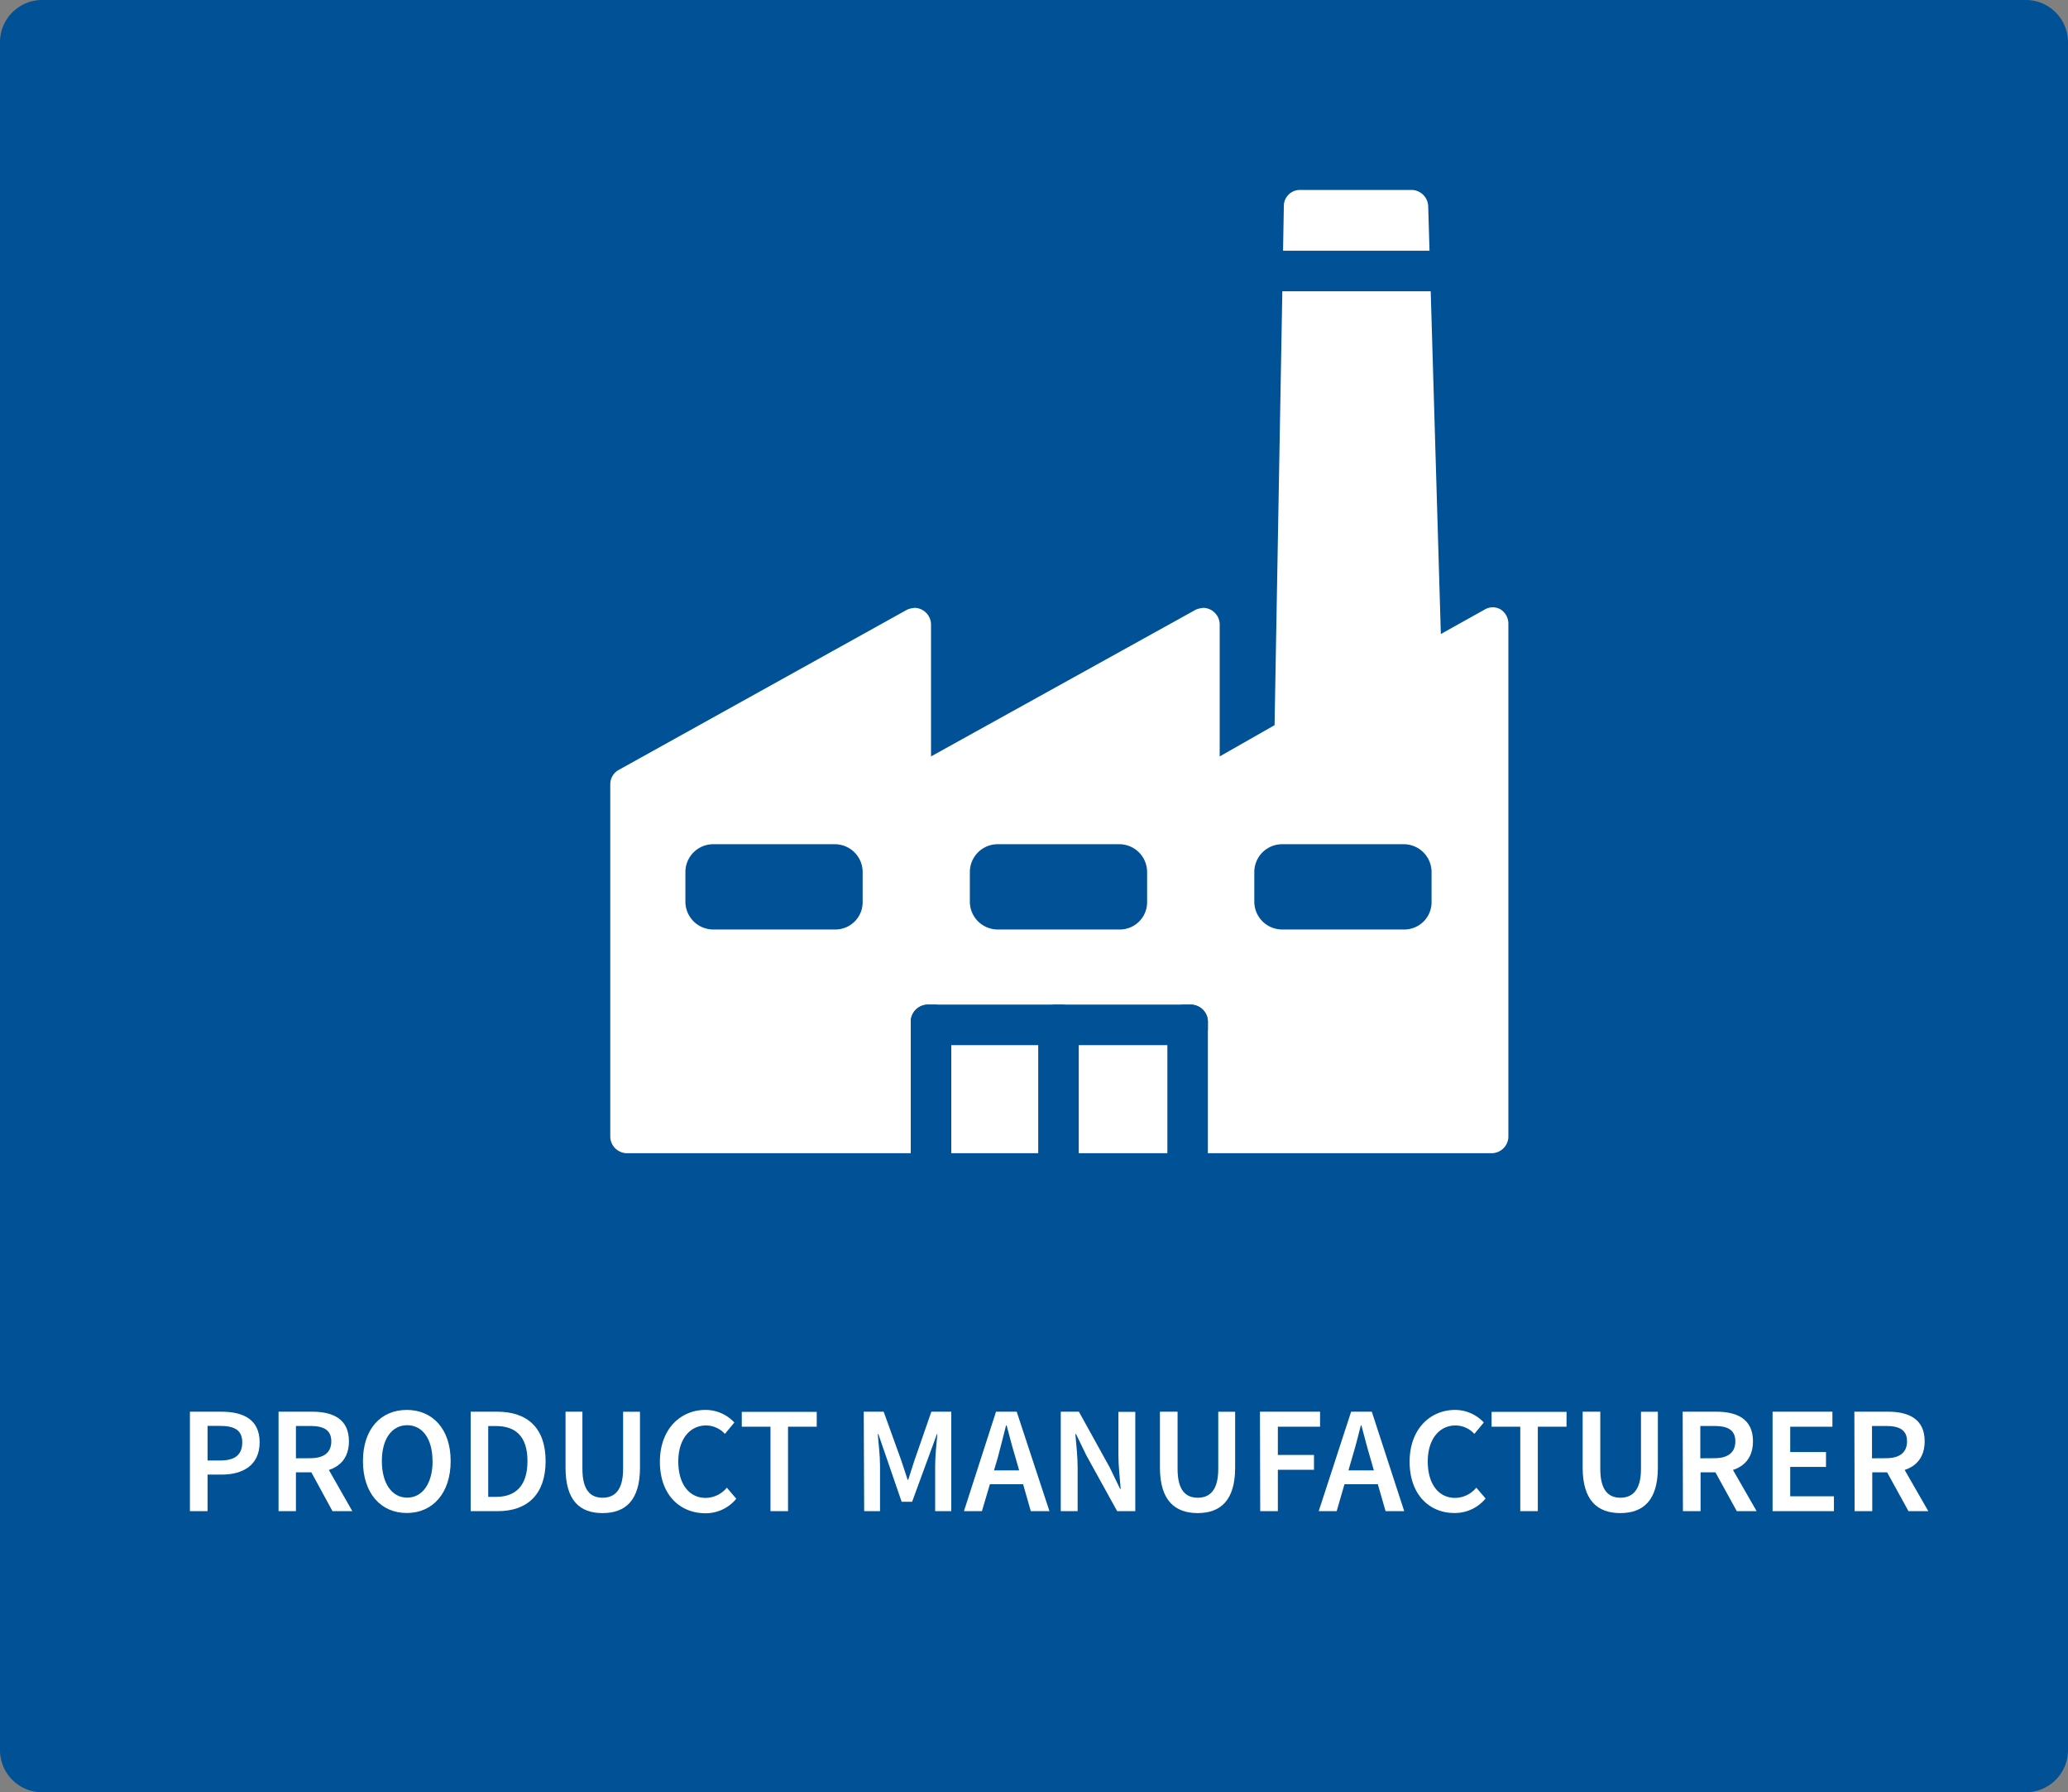
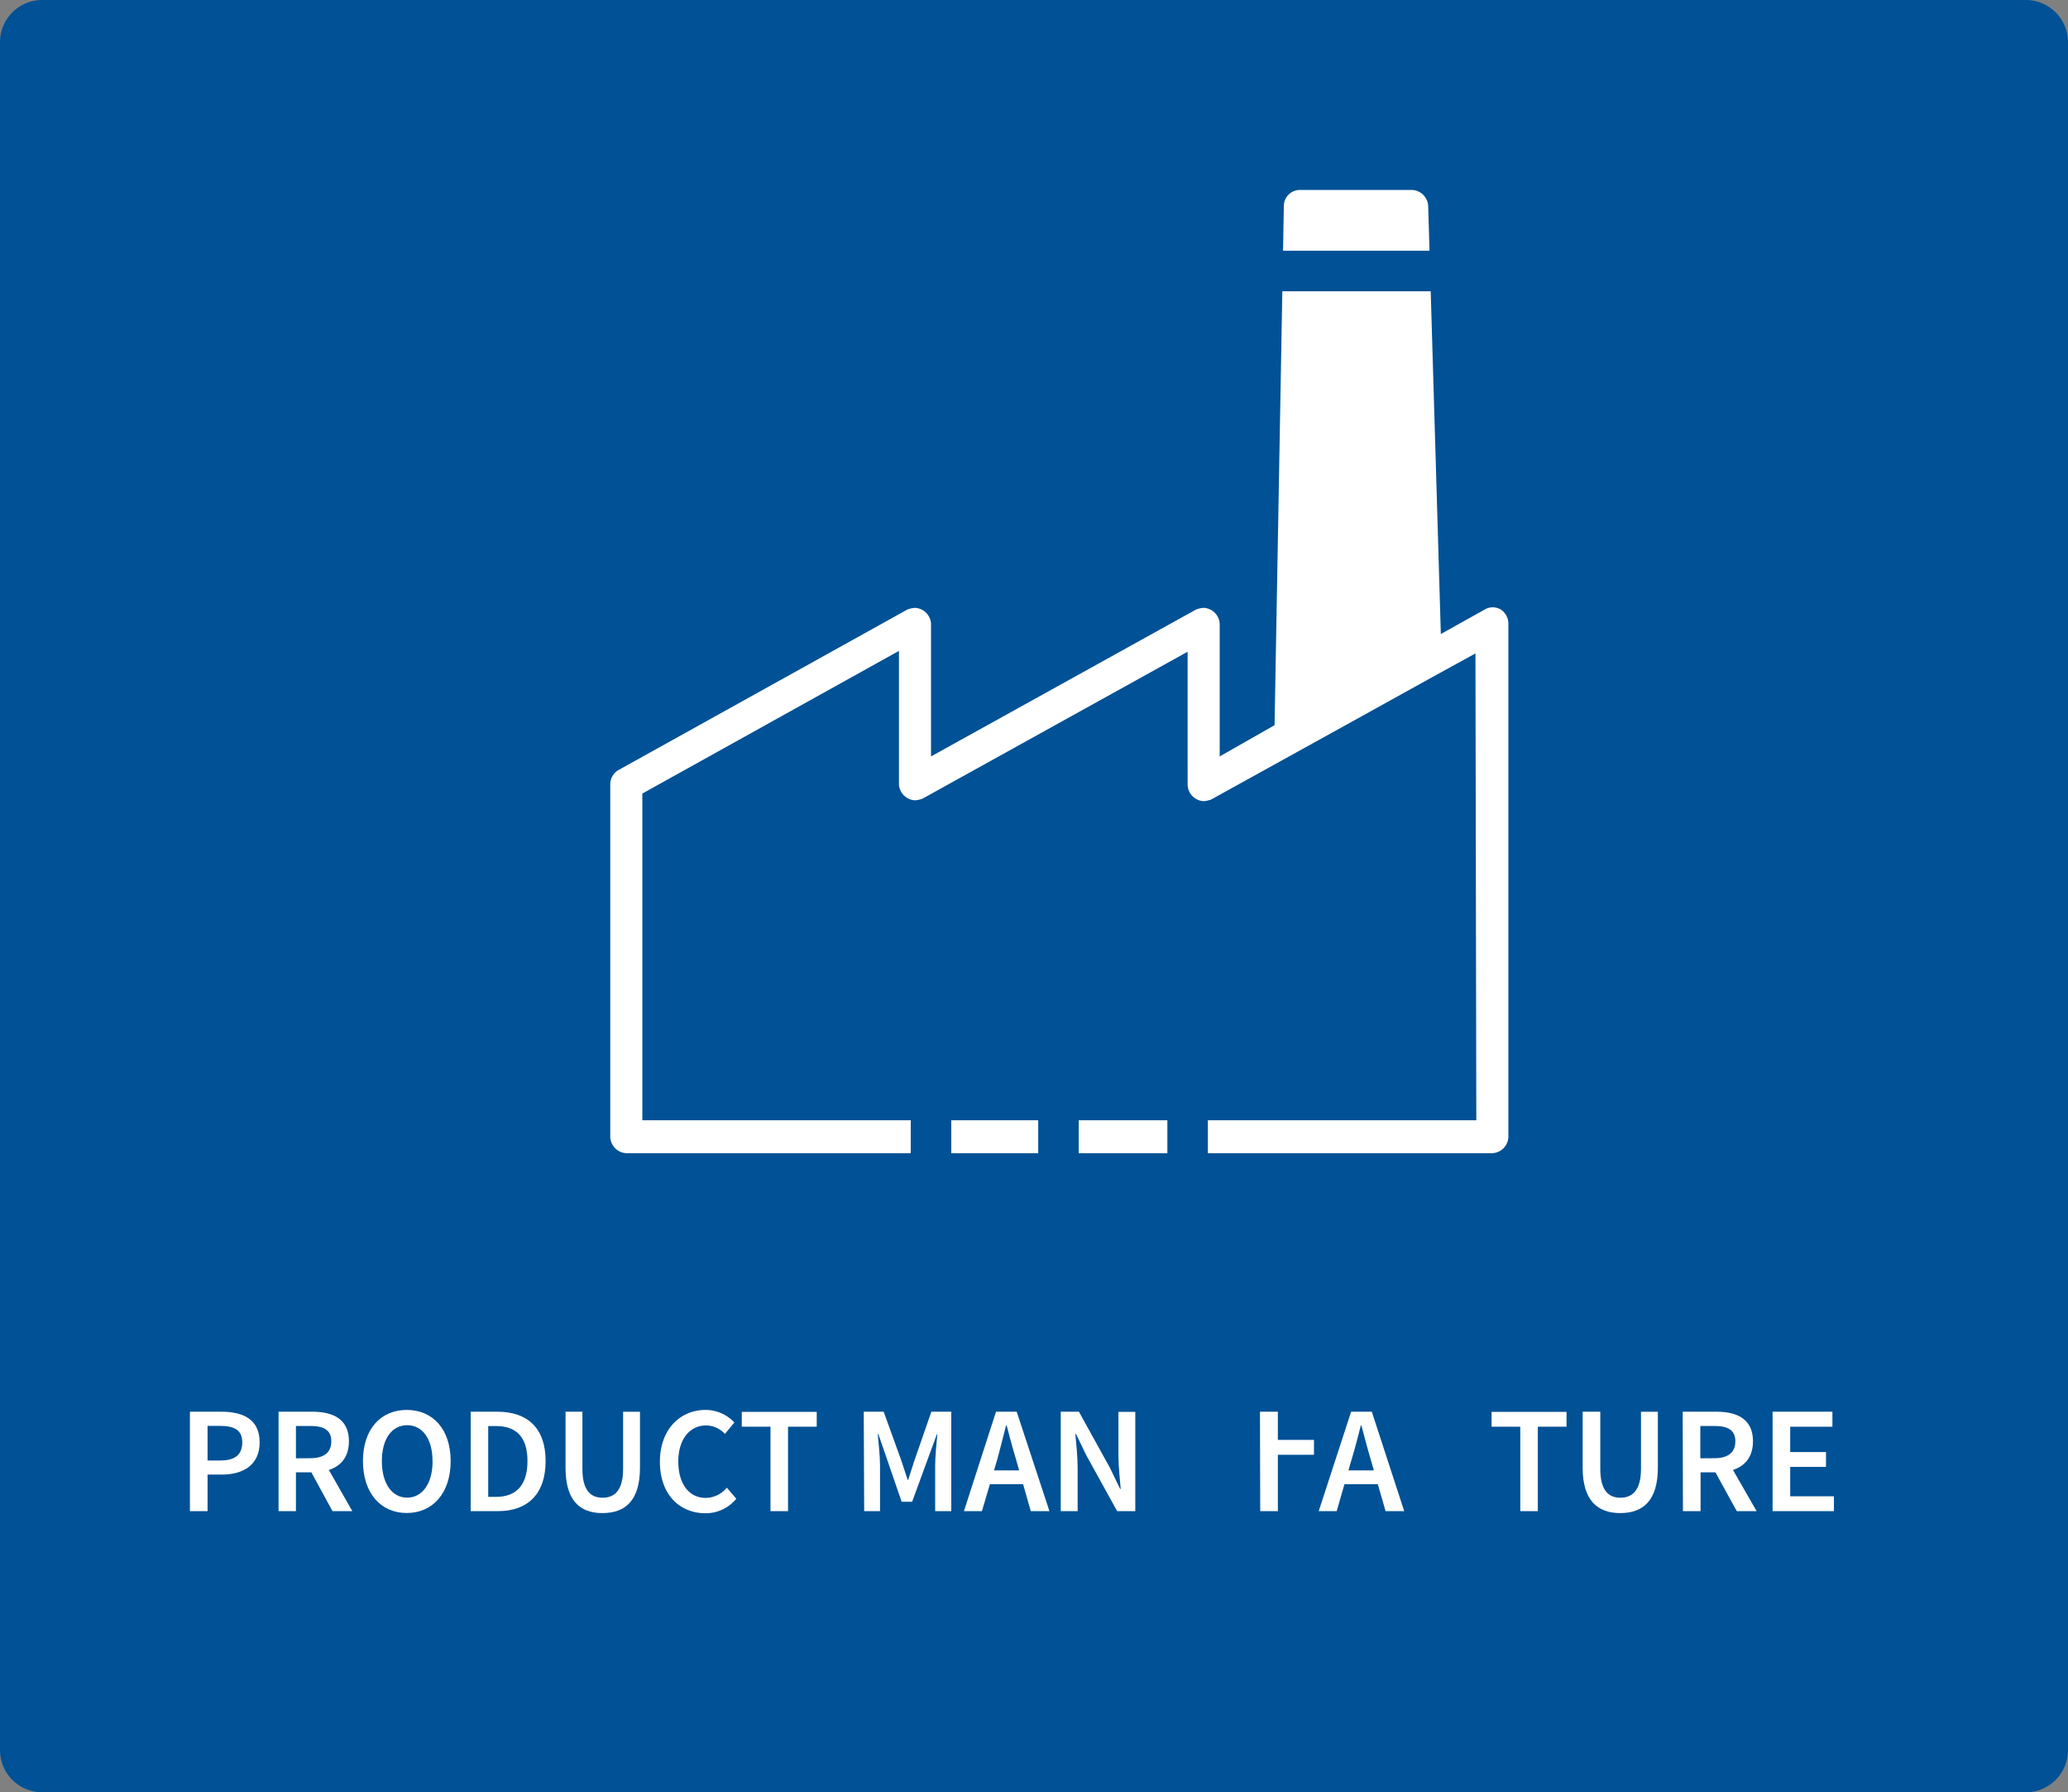
<svg xmlns="http://www.w3.org/2000/svg" viewBox="0 0 245 212.3">
  <rect x="0" y="0" width="245" height="212.3" fill="#808080" stroke="none" />
  <defs>
    <style>.cls-1,.cls-3{fill:#005195;}.cls-2{fill:#fff;}.cls-3{stroke:#005195;stroke-miterlimit:10;}</style>
  </defs>
  <title>manufacturing-2</title>
  <g id="Layer_1" data-name="Layer 1">
    <g id="Layer_4" data-name="Layer 4">
      <path class="cls-1" d="M240,212.3H5a5,5,0,0,1-5-5V5A5,5,0,0,1,5,0H240a5,5,0,0,1,5,5V207.3A5,5,0,0,1,240,212.3Z" />
    </g>
  </g>
  <g id="manufacturer">
    <g id="manufacturing">
-       <polygon class="cls-2" points="74.8 92.7 108.4 74.2 108.4 92.7 142.6 74.2 142.6 92.7 176.5 74.2 176.5 134.4 74.8 134.4 74.8 92.7" />
      <path class="cls-2" d="M177.8,72.2a1.85,1.85,0,0,0-1.9,0l-5.2,2.9-1.5-50.7a2,2,0,0,0-1.9-1.9H154a1.9,1.9,0,0,0-1.9,1.9L151,85.9l-6.5,3.7V73.9a2,2,0,0,0-1.9-1.9,3.09,3.09,0,0,0-.9.2L110.3,89.6V73.9a2,2,0,0,0-1.9-1.9,3.09,3.09,0,0,0-.9.2l-34.2,19a1.93,1.93,0,0,0-1,1.7v41.8a2,2,0,0,0,1.9,1.9H176.8a2,2,0,0,0,1.9-1.9V73.9A2,2,0,0,0,177.8,72.2ZM155.7,34h10l1.2,43.2-12.7,7.1Zm9.8-7.6.1,3.8h-9.8l.1-3.8ZM112.2,132.7v-9.5h11.4v9.5Zm15.2,0v-9.5h11.4v9.5Zm47.5,0H142.6V121.3a2,2,0,0,0-1.9-1.9H110.3a2,2,0,0,0-1.9,1.9v11.4H76.1V94l30.4-16.9V92.9a2,2,0,0,0,1.9,1.9,3.09,3.09,0,0,0,.9-.2l31.4-17.4V93a2,2,0,0,0,1.9,1.9,3.09,3.09,0,0,0,.9-.2l17.9-9.9,8.3-4.6h0l5.1-2.8Z" />
      <path class="cls-3" d="M141.1,123.3H109.9a1.54,1.54,0,0,1-1.5-1.5V121a1.54,1.54,0,0,1,1.5-1.5h31.2a1.54,1.54,0,0,1,1.5,1.5v.8a1.47,1.47,0,0,1-1.44,1.5Z" />
      <path class="cls-3" d="M123.5,138.8V121a1.54,1.54,0,0,1,1.5-1.5h.8a1.54,1.54,0,0,1,1.5,1.5v17.8a1.54,1.54,0,0,1-1.5,1.5H125A1.6,1.6,0,0,1,123.5,138.8Z" />
      <path class="cls-3" d="M108.4,138.8V121a1.54,1.54,0,0,1,1.5-1.5h.8a1.54,1.54,0,0,1,1.5,1.5v17.8a1.54,1.54,0,0,1-1.5,1.5h-.8A1.6,1.6,0,0,1,108.4,138.8Z" />
      <path class="cls-3" d="M138.8,138.8V121a1.54,1.54,0,0,1,1.5-1.5h.8a1.54,1.54,0,0,1,1.5,1.5v17.8a1.54,1.54,0,0,1-1.5,1.5h-.8A1.6,1.6,0,0,1,138.8,138.8Z" />
      <polygon class="cls-2" points="154.2 24.5 166.9 24.5 169.2 77.1 152.9 87.7 154.2 24.5" />
      <path class="cls-3" d="M176.2,34H145a1.54,1.54,0,0,1-1.5-1.5v-.8a1.54,1.54,0,0,1,1.5-1.5h31.2a1.54,1.54,0,0,1,1.5,1.5v.8A1.54,1.54,0,0,1,176.2,34Z" />
-       <path class="cls-3" d="M98.9,109.6H84.5a2.8,2.8,0,0,1-2.8-2.8h0v-3.5a2.8,2.8,0,0,1,2.8-2.8H98.9a2.8,2.8,0,0,1,2.8,2.8h0v3.5A2.73,2.73,0,0,1,99,109.6Z" />
      <path class="cls-3" d="M132.6,109.6H118.2a2.8,2.8,0,0,1-2.8-2.8h0v-3.5a2.8,2.8,0,0,1,2.8-2.8h14.4a2.8,2.8,0,0,1,2.8,2.8h0v3.5a2.73,2.73,0,0,1-2.66,2.8Z" />
      <path class="cls-3" d="M166.3,109.6H151.9a2.8,2.8,0,0,1-2.8-2.8h0v-3.5a2.8,2.8,0,0,1,2.8-2.8h14.4a2.8,2.8,0,0,1,2.8,2.8h0v3.5a2.73,2.73,0,0,1-2.66,2.8Z" />
    </g>
    <path class="cls-2" d="M22.5,167.22h3.71c2.61,0,4.55.91,4.55,3.63s-2,3.82-4.48,3.82H24.59V179H22.5ZM26.11,173c1.75,0,2.59-.7,2.59-2.15s-.92-1.95-2.67-1.95H24.59V173Z" />
    <path class="cls-2" d="M33,167.22h4c2.45,0,4.34.87,4.34,3.5s-1.89,3.68-4.34,3.68H35.06V179H33Zm3.76,5.51c1.61,0,2.49-.67,2.49-2s-.88-1.82-2.49-1.82H35.06v3.83Zm-.18,1.11,1.51-1.25L41.74,179H39.39Z" />
    <path class="cls-2" d="M43,173.07c0-3.81,2.13-6.06,5.19-6.06s5.2,2.26,5.2,6.06-2.13,6.15-5.2,6.15S43,176.88,43,173.07Zm8.24,0c0-2.65-1.2-4.25-3-4.25s-3,1.6-3,4.25,1.19,4.33,3,4.33S51.25,175.71,51.25,173.07Z" />
    <path class="cls-2" d="M55.76,167.22H58.9c3.61,0,5.74,1.95,5.74,5.85S62.51,179,59,179H55.76Zm3,10.09c2.36,0,3.73-1.35,3.73-4.24s-1.37-4.15-3.73-4.15h-.92v8.39Z" />
    <path class="cls-2" d="M67,173.84v-6.62H69V174c0,2.57,1,3.41,2.39,3.41s2.43-.84,2.43-3.41v-6.77h2v6.62c0,3.86-1.71,5.38-4.44,5.38S67,177.7,67,173.84Z" />
    <path class="cls-2" d="M78.18,173.15c0-3.85,2.42-6.14,5.4-6.14A4.66,4.66,0,0,1,87,168.5l-1.12,1.35a3.05,3.05,0,0,0-2.23-1c-1.92,0-3.29,1.62-3.29,4.27s1.27,4.31,3.24,4.31a3.3,3.3,0,0,0,2.51-1.21l1.12,1.31a4.69,4.69,0,0,1-3.71,1.72C80.53,179.22,78.18,177.05,78.18,173.15Z" />
    <path class="cls-2" d="M91.28,169h-3.4v-1.76h8.88V169h-3.4v10H91.28Z" />
    <path class="cls-2" d="M102.33,167.22h2.36l2.08,5.76c.26.75.5,1.54.76,2.31h.07c.26-.77.48-1.56.74-2.31l2-5.76h2.36V179h-1.91v-5.39c0-1.08.16-2.65.26-3.74H111l-1,2.73-1.94,5.29h-1.24L105,172.6l-.94-2.73h-.07c.1,1.09.27,2.66.27,3.74V179h-1.88Z" />
    <path class="cls-2" d="M118,167.22h2.45L124.33,179h-2.21l-1.79-6.27c-.38-1.24-.73-2.59-1.07-3.88h-.07c-.33,1.31-.67,2.64-1,3.88L116.33,179H114.2Zm-1.57,6.95H122v1.64h-5.55Z" />
    <path class="cls-2" d="M125.67,167.22h2.15l3.66,6.62,1.22,2.52h.07c-.1-1.22-.27-2.71-.27-4v-5.12h2V179h-2.15l-3.66-6.63-1.21-2.5h-.08c.11,1.24.27,2.66.27,4V179h-2Z" />
-     <path class="cls-2" d="M137.42,173.84v-6.62h2.09V174c0,2.57,1,3.41,2.39,3.41s2.43-.84,2.43-3.41v-6.77h2v6.62c0,3.86-1.72,5.38-4.44,5.38S137.42,177.7,137.42,173.84Z" />
-     <path class="cls-2" d="M149.27,167.22h7.12V169h-5v3.34h4.28v1.76h-4.28V179h-2.09Z" />
+     <path class="cls-2" d="M149.27,167.22h7.12h-5v3.34h4.28v1.76h-4.28V179h-2.09Z" />
    <path class="cls-2" d="M160.07,167.22h2.45L166.36,179h-2.21l-1.8-6.27c-.37-1.24-.72-2.59-1.06-3.88h-.07c-.33,1.31-.67,2.64-1.05,3.88L158.36,179h-2.13Zm-1.57,6.95h5.55v1.64H158.5Z" />
-     <path class="cls-2" d="M167,173.15c0-3.85,2.41-6.14,5.4-6.14a4.66,4.66,0,0,1,3.39,1.49l-1.12,1.35a3.05,3.05,0,0,0-2.23-1c-1.92,0-3.29,1.62-3.29,4.27s1.27,4.31,3.24,4.31a3.3,3.3,0,0,0,2.51-1.21L176,177.5a4.7,4.7,0,0,1-3.71,1.72C169.36,179.22,167,177.05,167,173.15Z" />
    <path class="cls-2" d="M180.11,169h-3.4v-1.76h8.88V169h-3.4v10h-2.08Z" />
    <path class="cls-2" d="M187.5,173.84v-6.62h2.09V174c0,2.57,1,3.41,2.38,3.41s2.44-.84,2.44-3.41v-6.77h2v6.62c0,3.86-1.72,5.38-4.45,5.38S187.5,177.7,187.5,173.84Z" />
    <path class="cls-2" d="M199.35,167.22h4c2.44,0,4.33.87,4.33,3.5s-1.89,3.68-4.33,3.68h-1.88V179h-2.09Zm3.75,5.51c1.61,0,2.49-.67,2.49-2s-.88-1.82-2.49-1.82h-1.66v3.83Zm-.18,1.11,1.51-1.25,3.68,6.41h-2.35Z" />
    <path class="cls-2" d="M210,167.22h7.09V169h-5v3h4.24v1.76h-4.24v3.48h5.18V179H210Z" />
-     <path class="cls-2" d="M219.69,167.22h4c2.44,0,4.33.87,4.33,3.5s-1.89,3.68-4.33,3.68h-1.88V179h-2.09Zm3.75,5.51c1.61,0,2.49-.67,2.49-2s-.88-1.82-2.49-1.82h-1.66v3.83Zm-.18,1.11,1.51-1.25,3.68,6.41H226.1Z" />
  </g>
</svg>